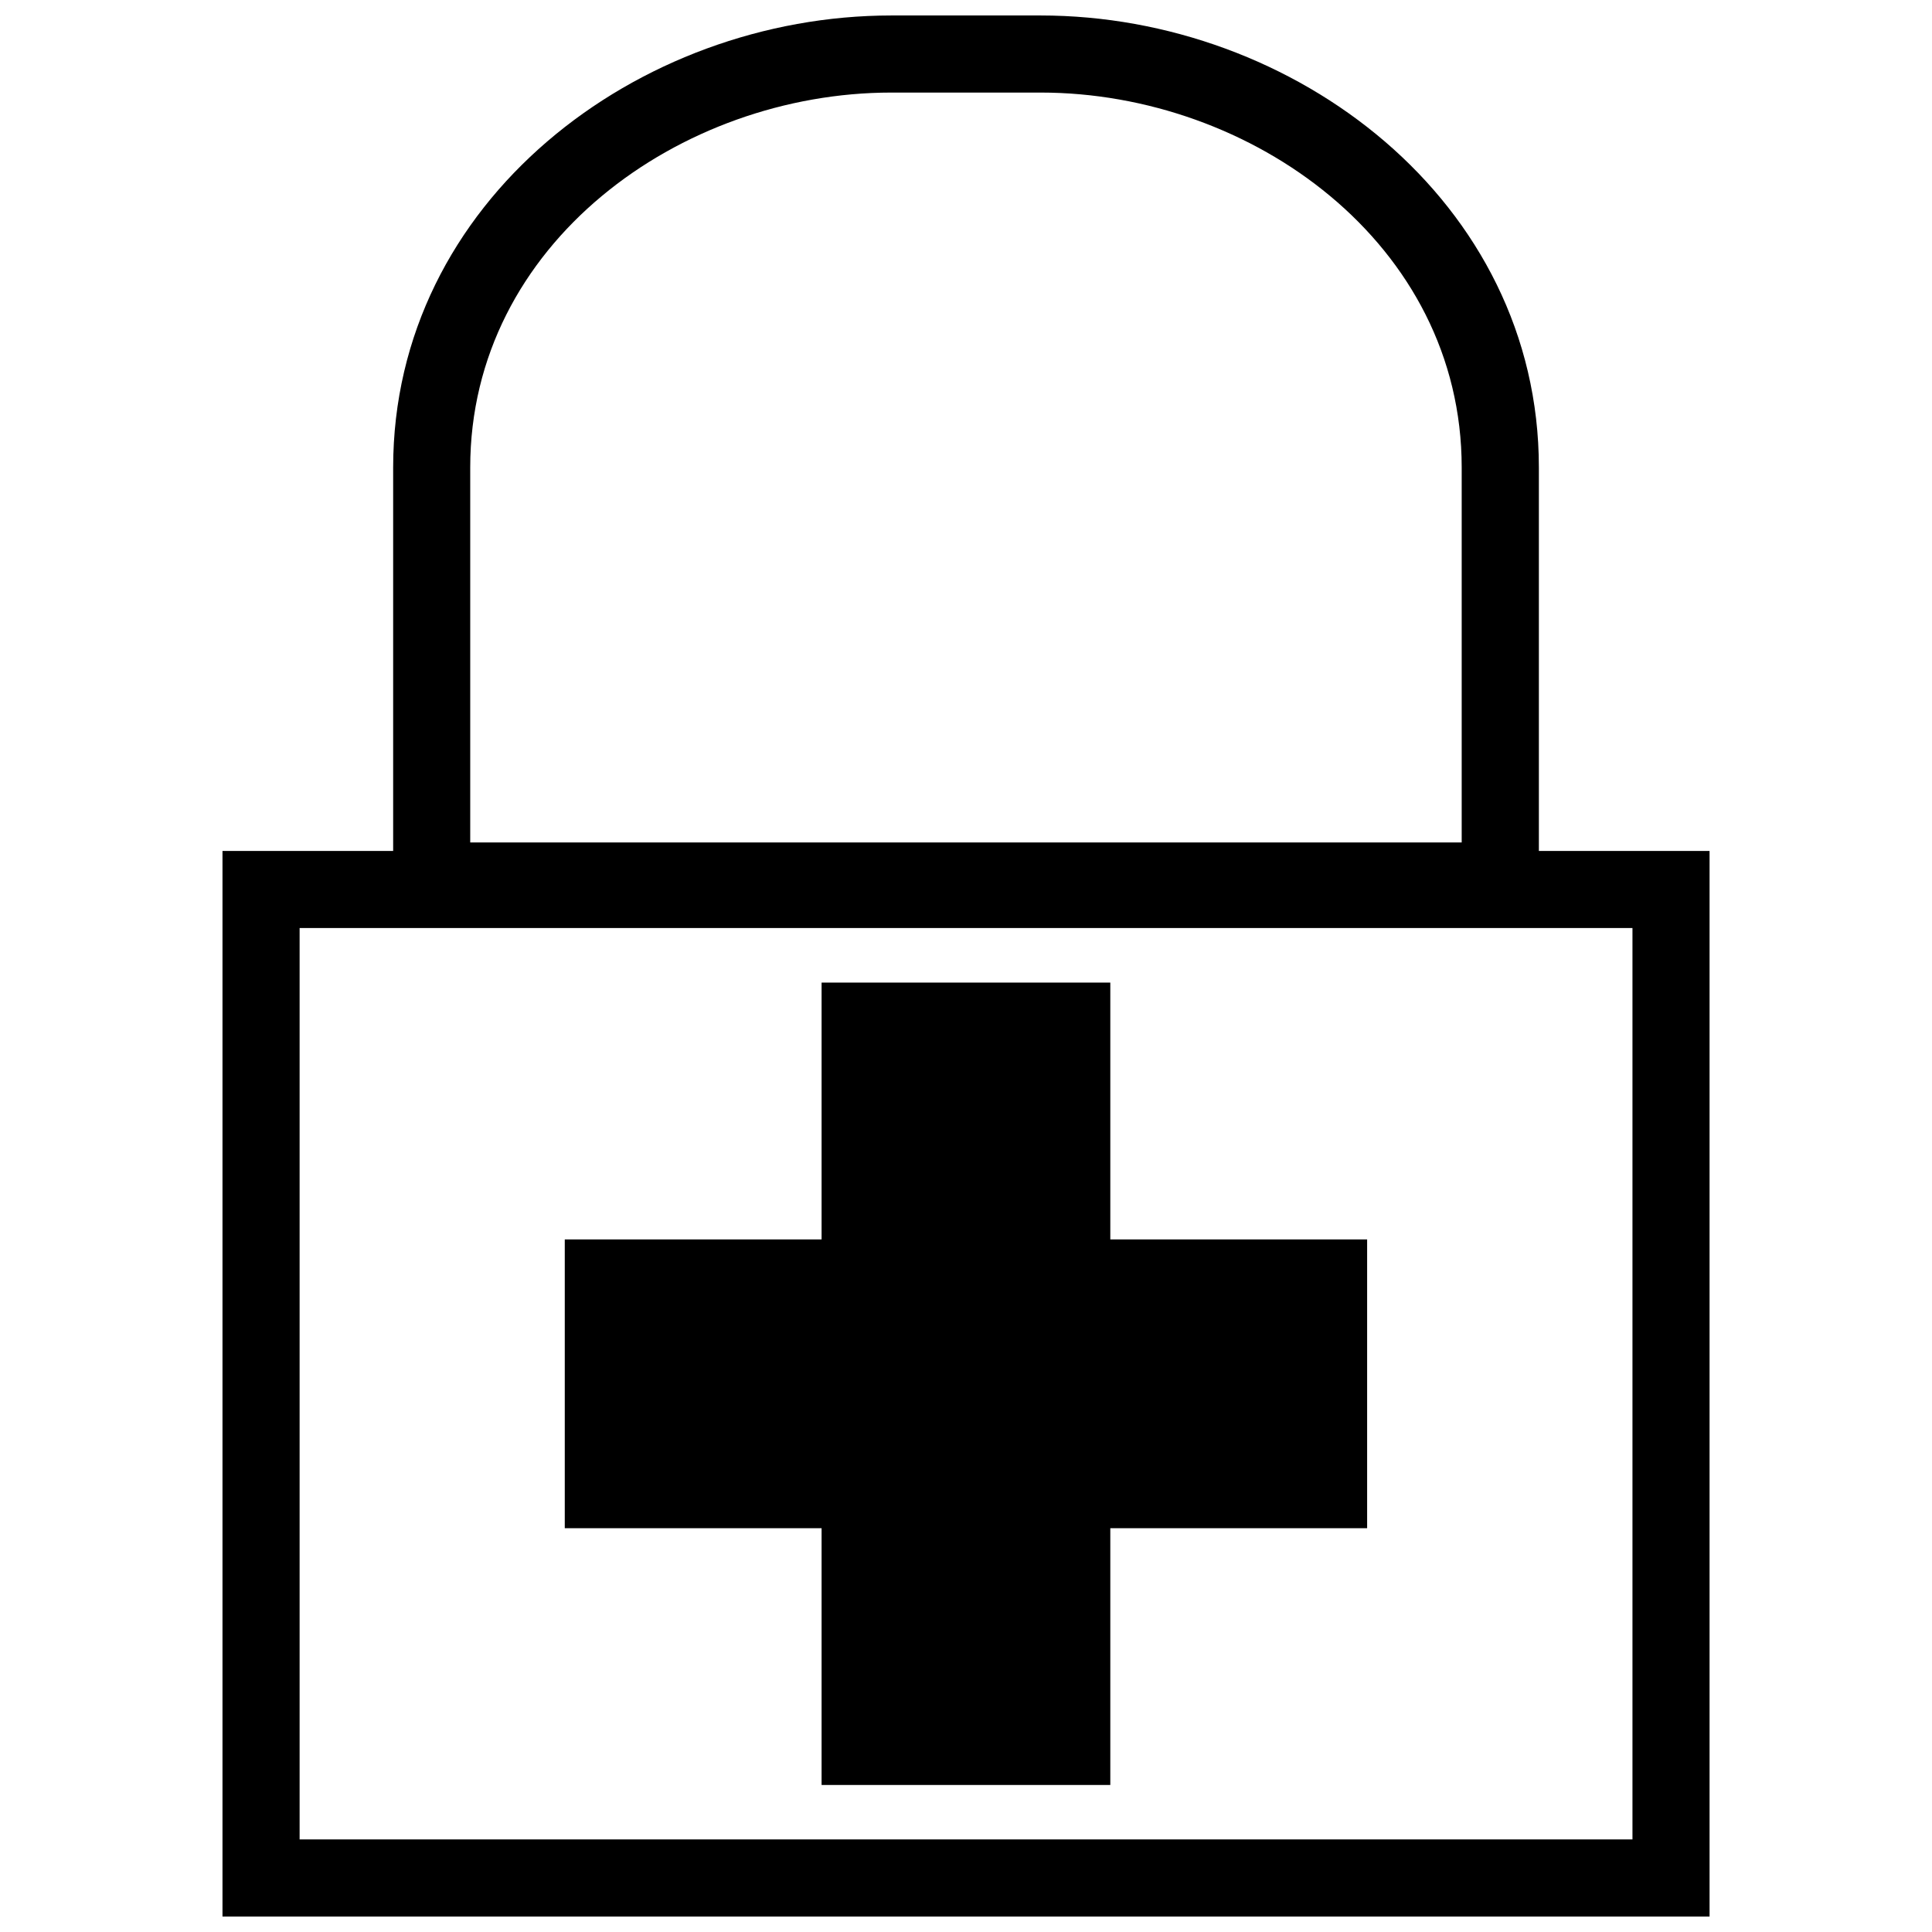
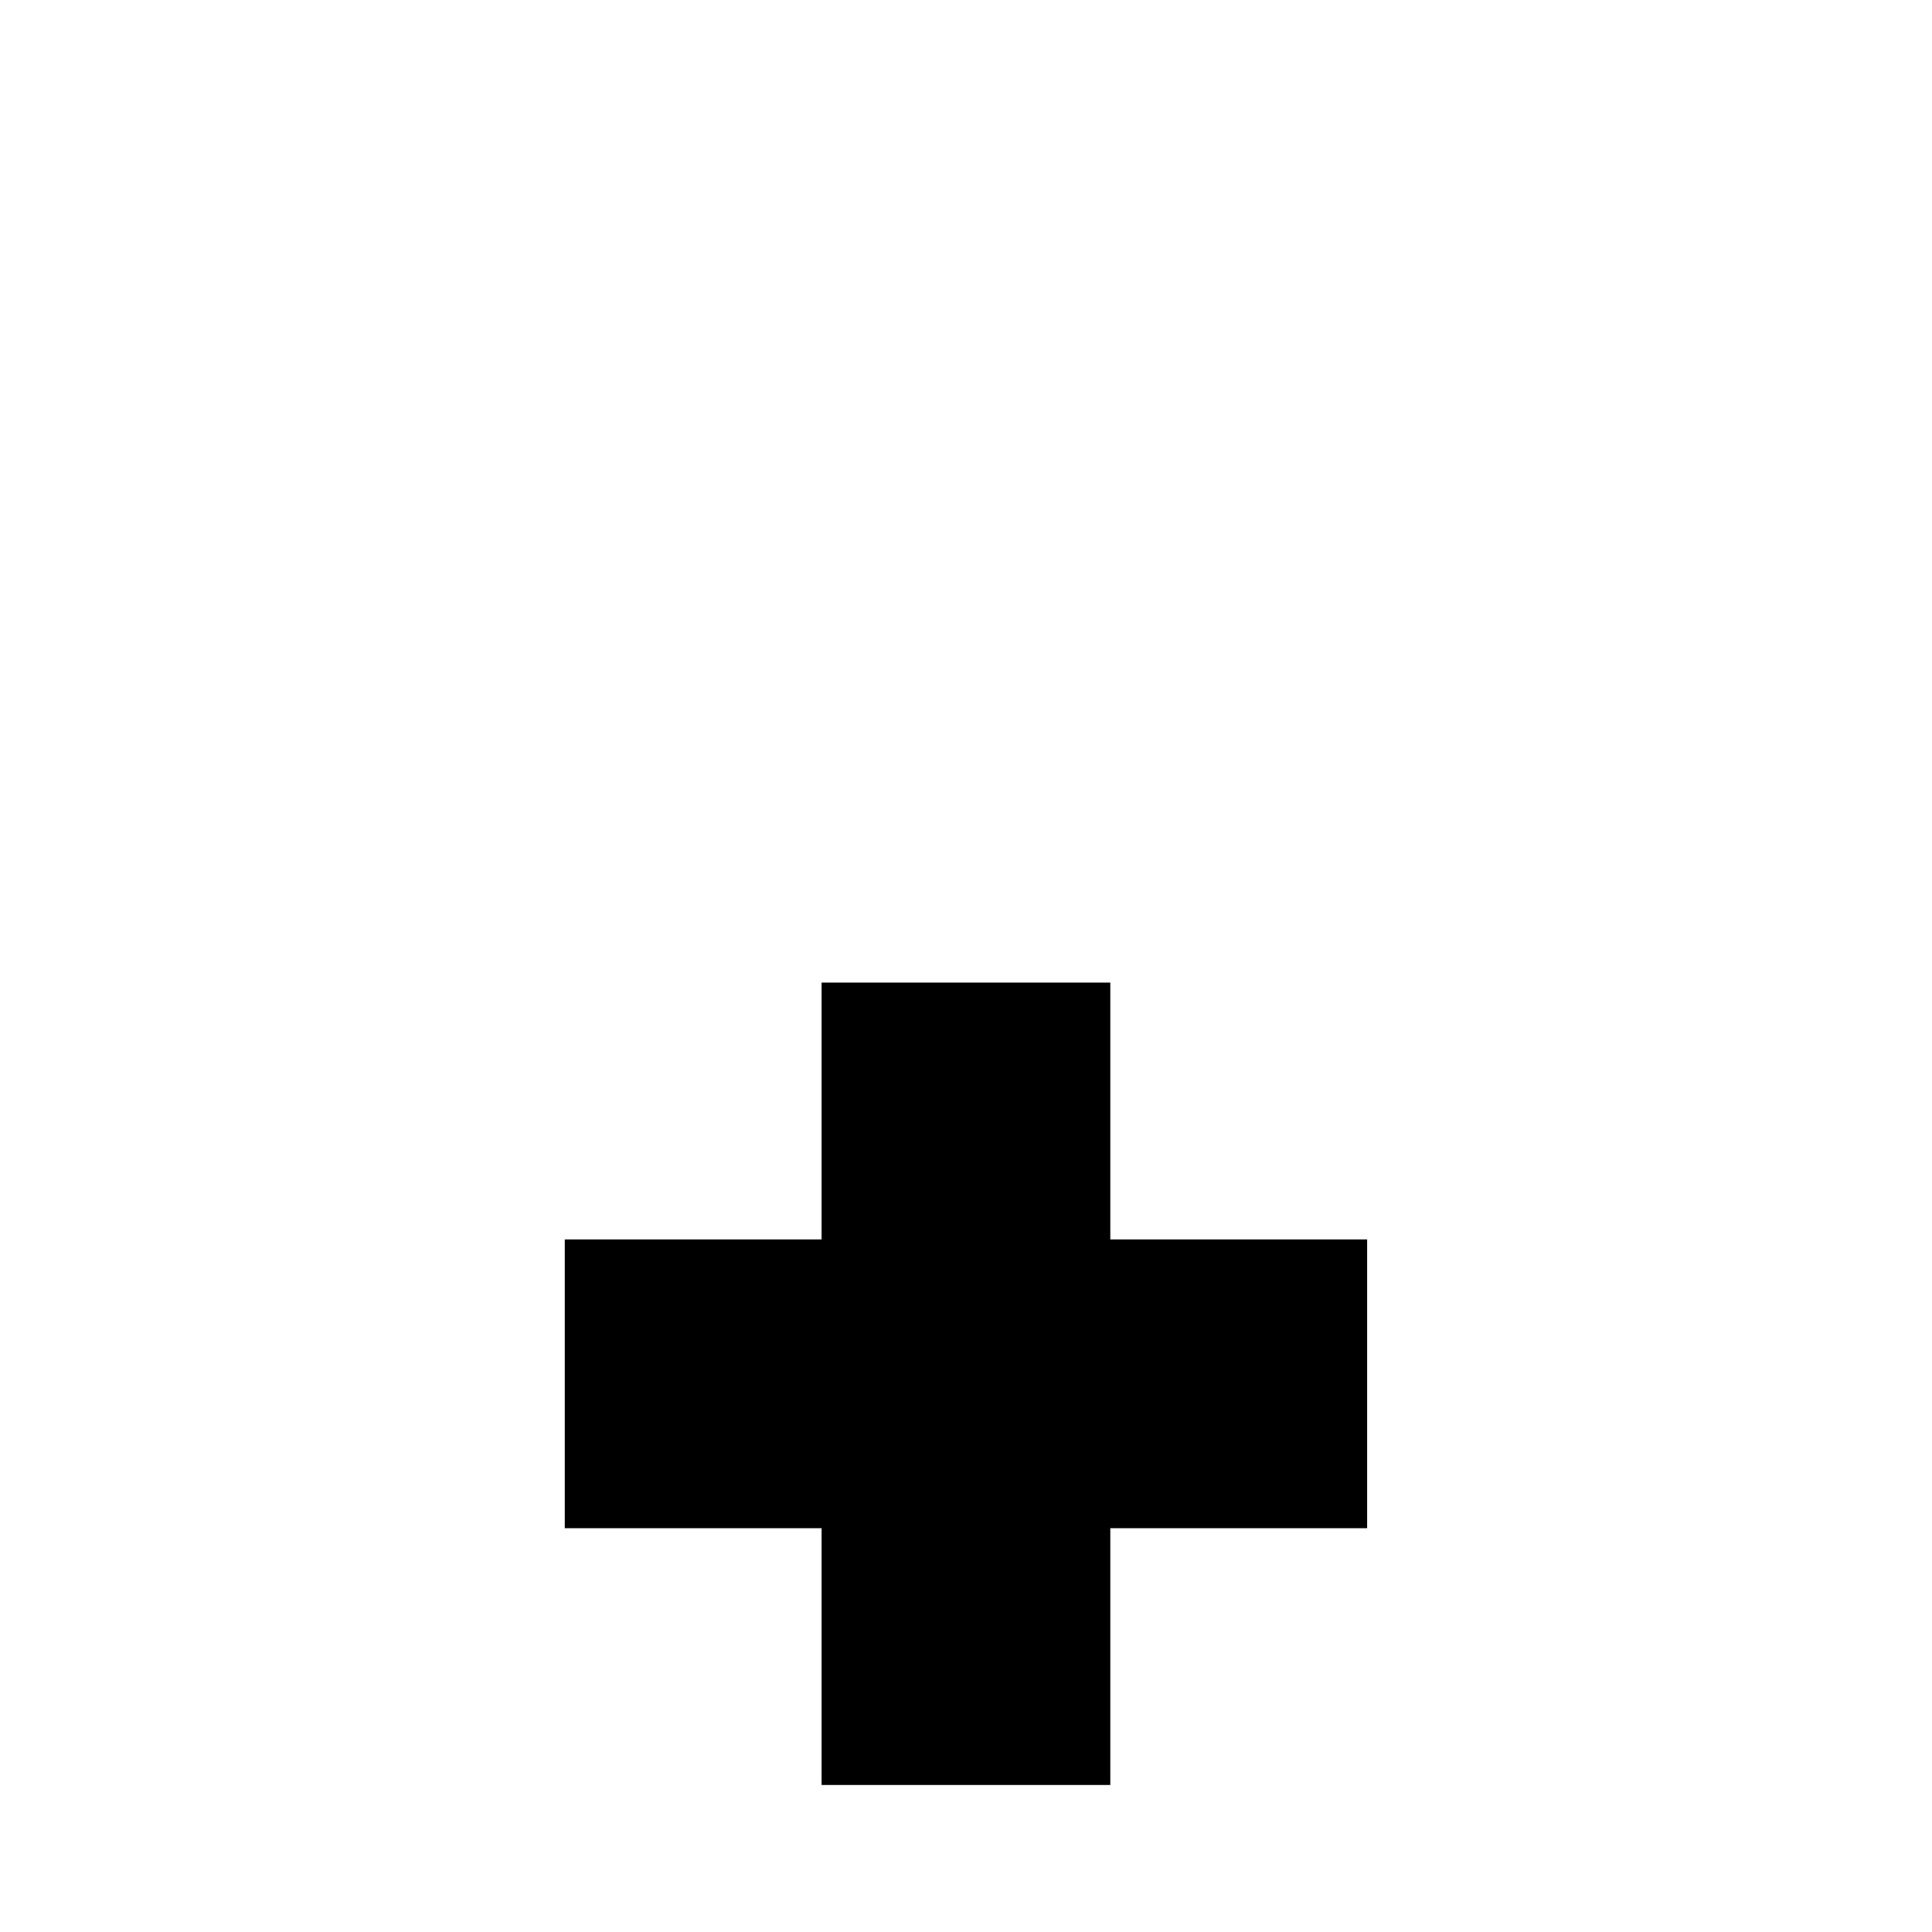
<svg xmlns="http://www.w3.org/2000/svg" width="800px" height="800px" version="1.1" viewBox="144 144 512 512">
  <defs>
    <clipPath id="a">
      <path d="m202 148.09h396v503.81h-396z" />
    </clipPath>
  </defs>
  <g clip-path="url(#a)">
-     <path d="m248.19 369.51v-101.61c0-70.617 64.777-119.8 132.04-119.8h39.547c67.258 0 132.04 49.184 132.04 119.8v101.61h45.234v282.39h-394.09v-282.39zm171.58-200.98h-39.547c-55.941 0-111.61 40.102-111.61 99.367v99.367h262.75v-99.367c0-59.27-55.648-99.367-111.6-99.367zm156.85 221.41h-353.22v241.53h353.22z" />
-   </g>
+     </g>
  <path d="m361.73 548.99h-68.059v-76.531h68.059v-68.062h76.512v68.062h68.062v76.531h-68.062v68.047h-76.512z" />
</svg>